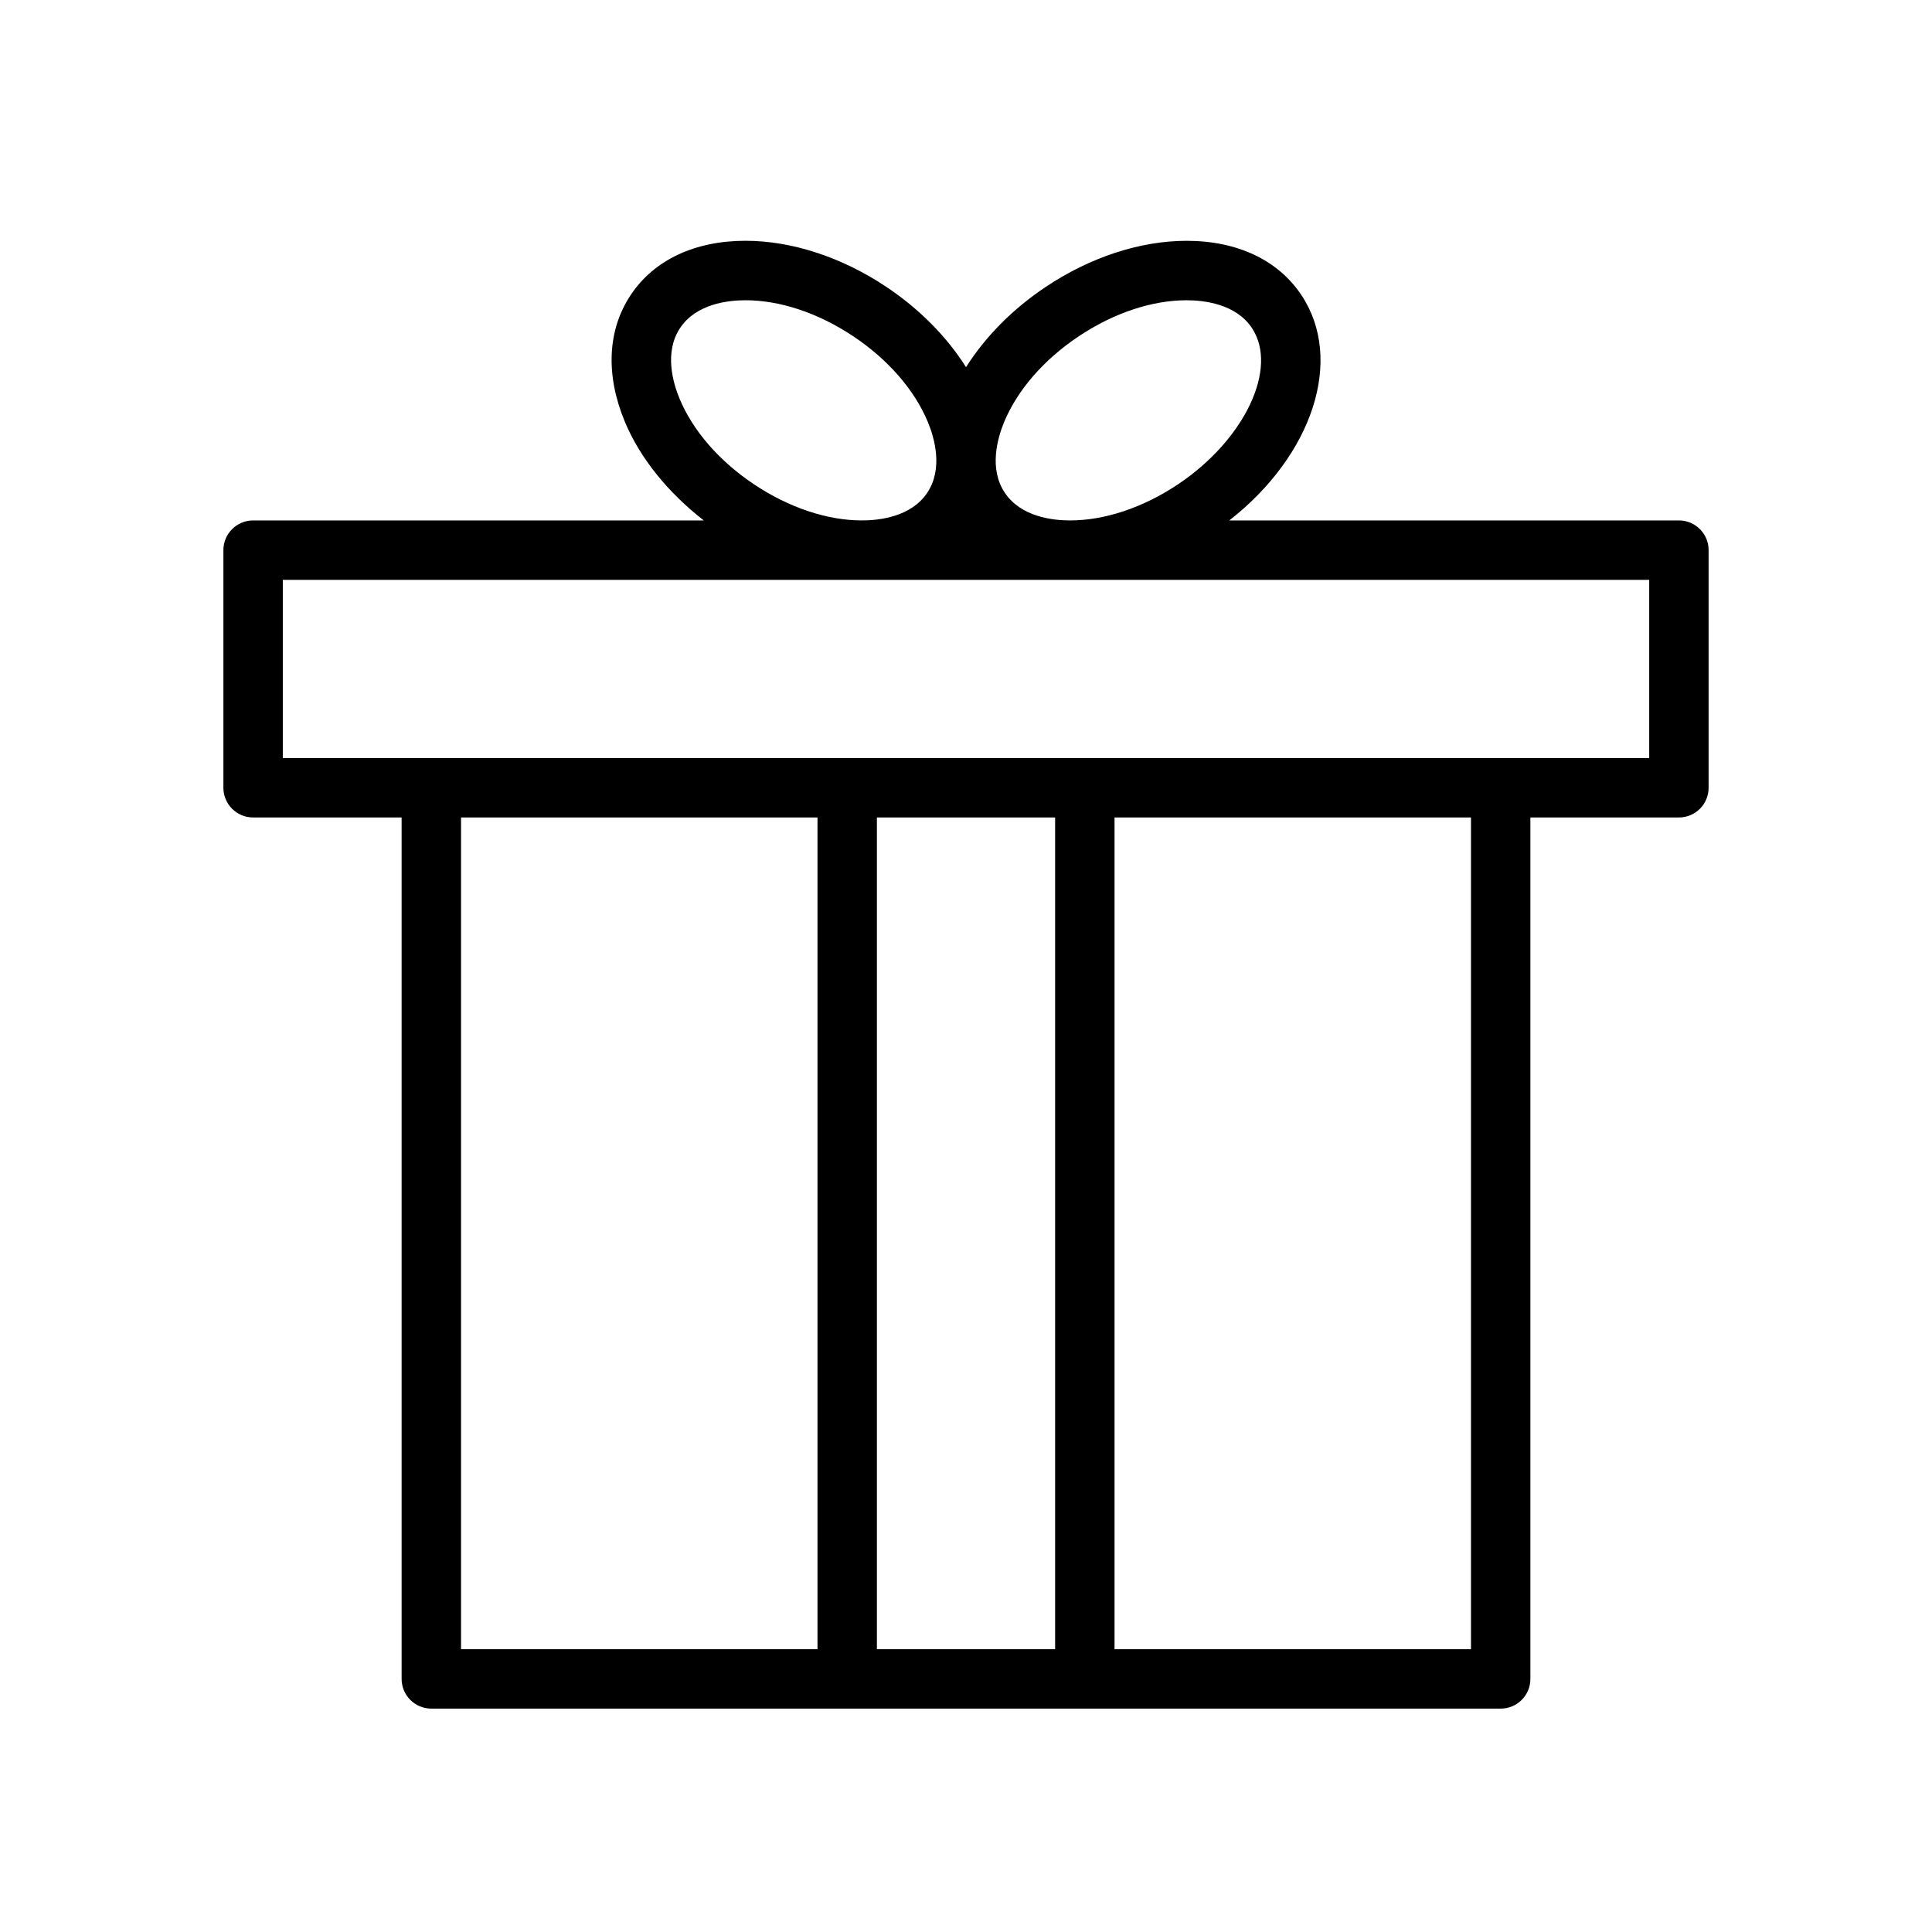
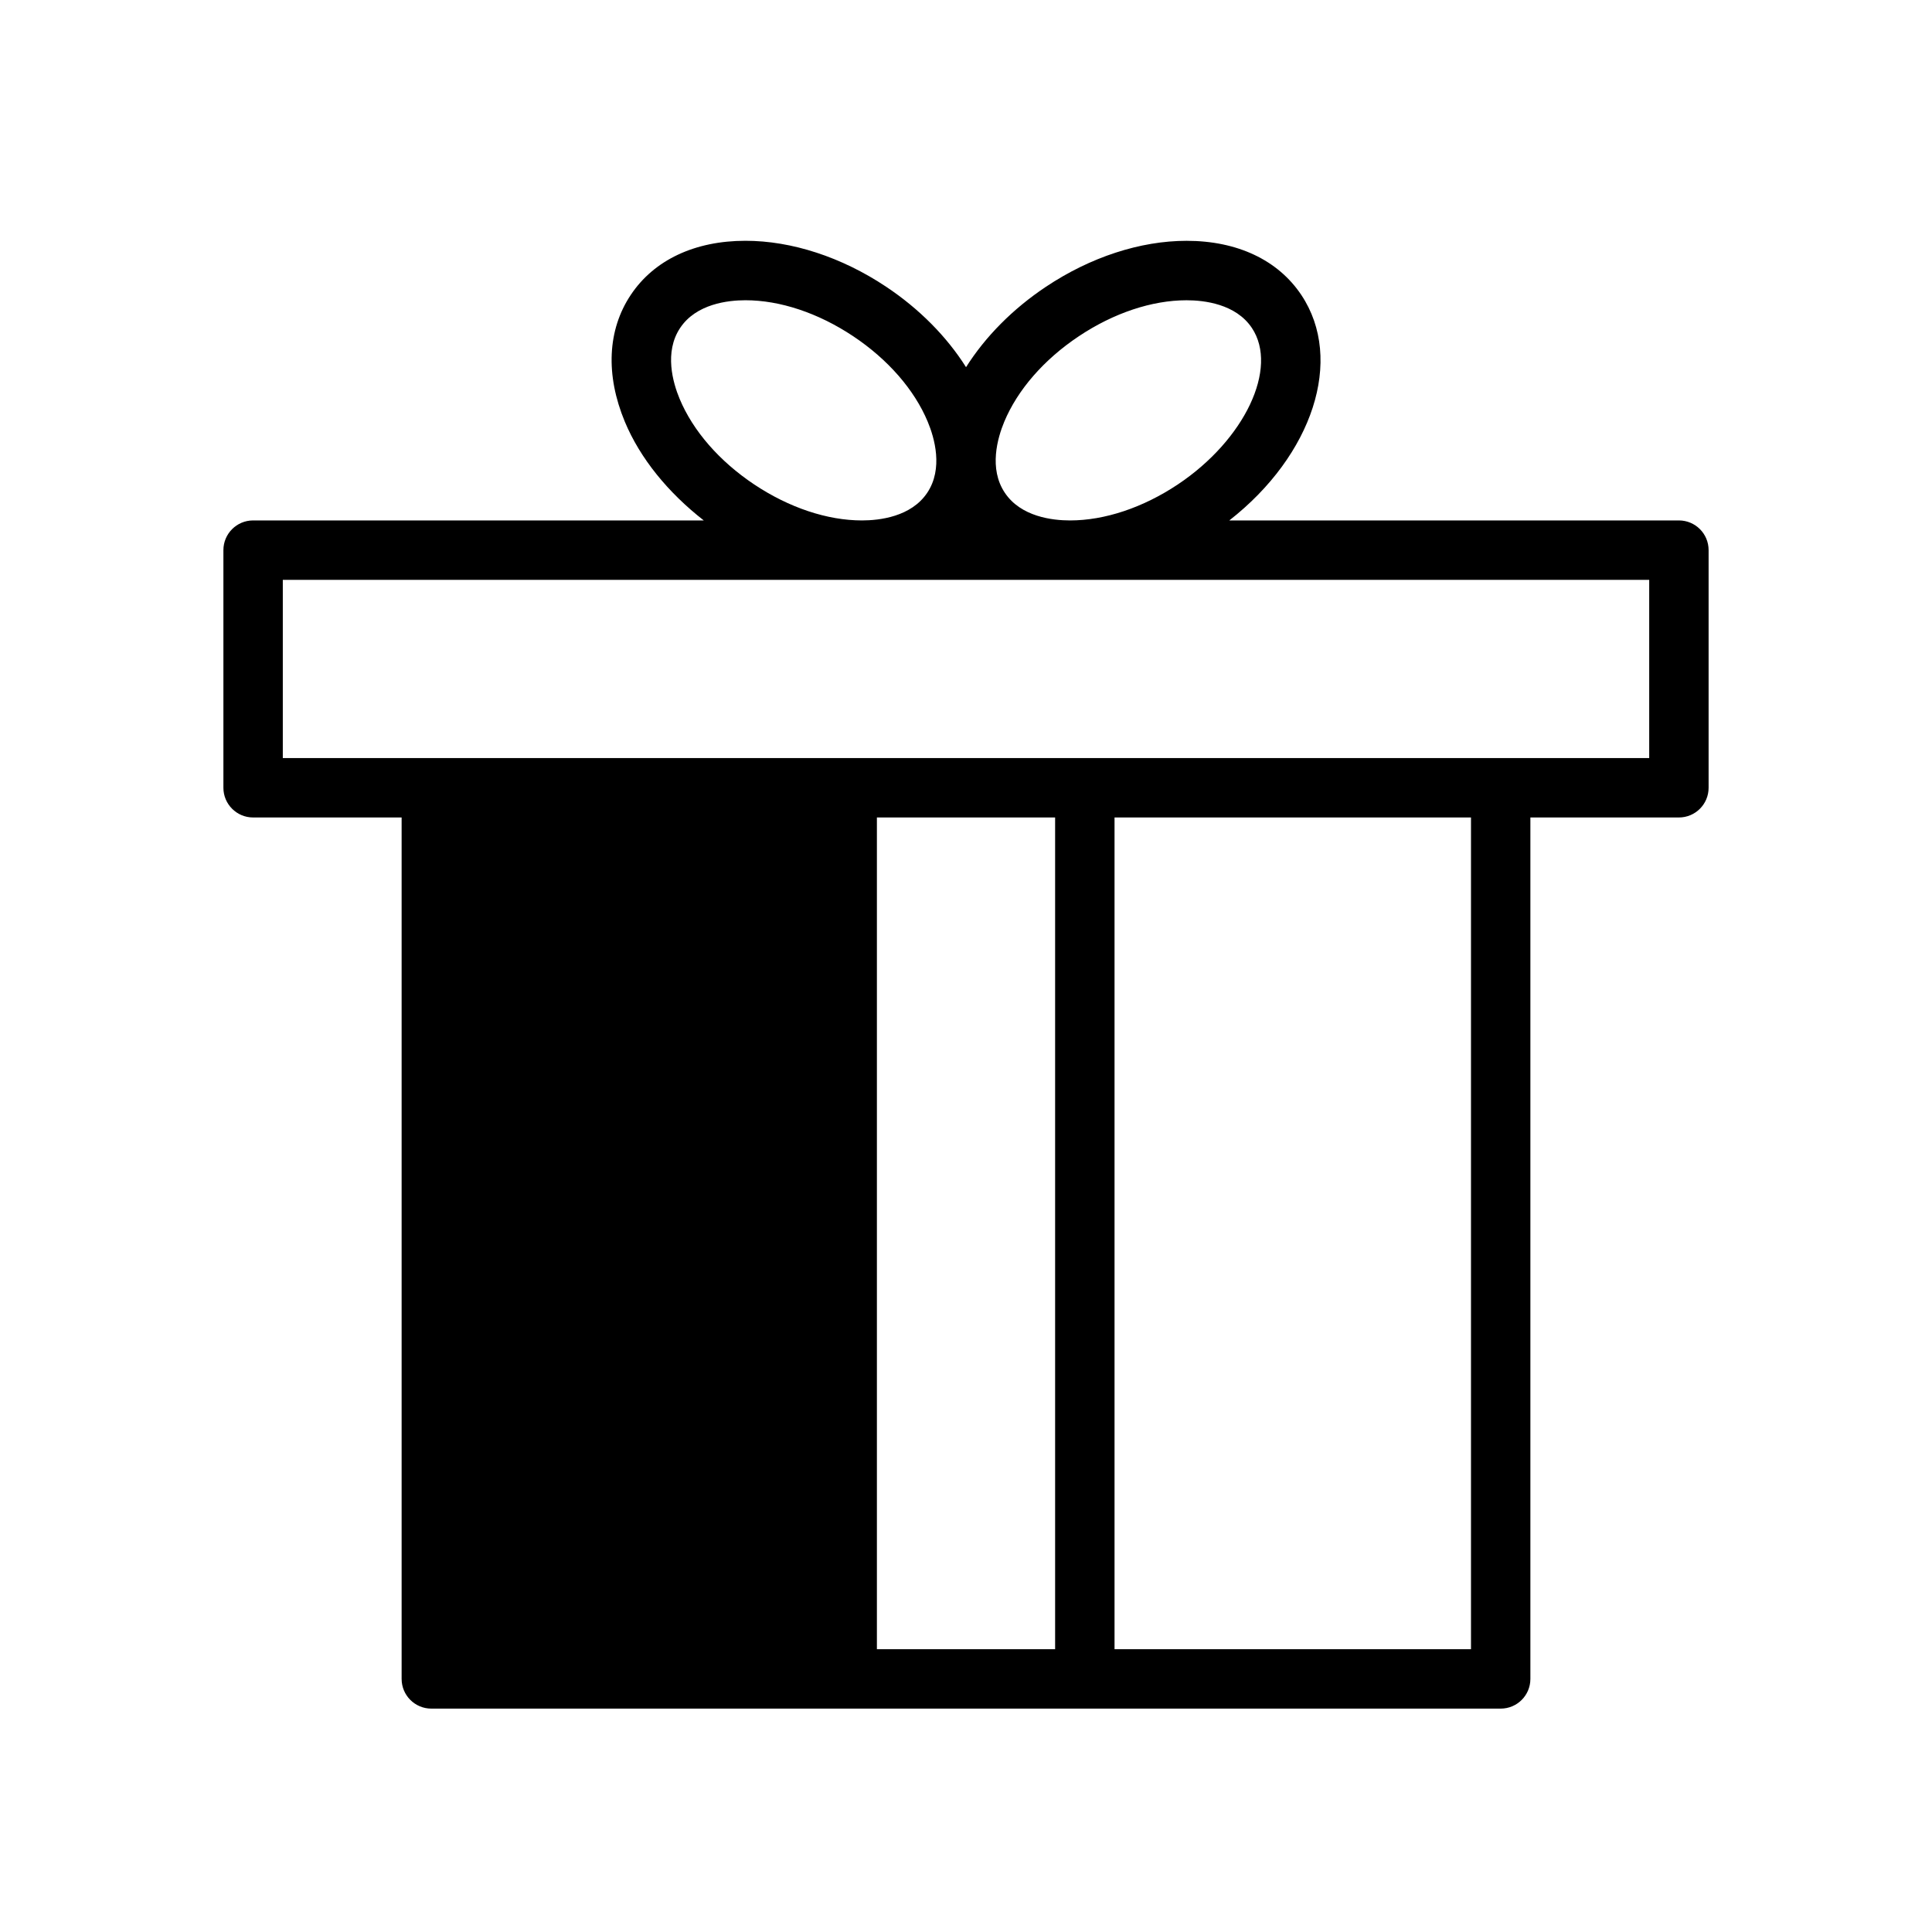
<svg xmlns="http://www.w3.org/2000/svg" fill="#000000" width="800px" height="800px" version="1.1" viewBox="144 144 512 512">
-   <path d="m588.93 281.92h-119.15c22.066-17.238 30.512-42.602 19.09-59.742-6.172-9.258-16.973-14.359-30.41-14.359-12.266 0-25.496 4.32-37.266 12.172-8.801 5.863-16.09 13.25-21.184 21.316-5.094-8.078-12.383-15.461-21.184-21.324-11.777-7.848-25.008-12.172-37.266-12.172-13.445 0-24.246 5.094-30.41 14.359-6.172 9.258-6.723 21.184-1.559 33.598 4.055 9.73 11.469 18.781 20.914 26.152h-119.43c-4.344 0-7.871 3.527-7.871 7.871v62.977c0 4.344 3.527 7.871 7.871 7.871h39.359v228.29c0 4.352 3.527 7.871 7.871 7.871h283.39c4.352 0 7.871-3.519 7.871-7.871v-228.29h39.359c4.352 0 7.871-3.527 7.871-7.871v-62.977c0.004-4.344-3.516-7.871-7.871-7.871zm-178.79-26.152c3.535-8.477 10.555-16.531 19.781-22.672 9.219-6.148 19.348-9.523 28.535-9.523 4.637 0 13.051 0.953 17.312 7.344 7.094 10.652-1.906 29.645-19.648 41.477-9.219 6.141-19.355 9.527-28.543 9.527-4.637 0-13.043-0.953-17.301-7.352-4.269-6.387-1.914-14.516-0.137-18.801zm-66.25 16.629c-9.219-6.148-16.238-14.199-19.773-22.68-1.785-4.273-4.141-12.414 0.125-18.805 4.258-6.391 12.676-7.344 17.312-7.344 9.188 0 19.316 3.387 28.535 9.523 9.219 6.141 16.238 14.199 19.773 22.68 1.785 4.273 4.141 12.414-0.125 18.805-4.258 6.391-12.676 7.344-17.312 7.344-9.188 0-19.324-3.387-28.535-9.523zm-77.711 88.242h94.465v220.42h-94.465zm110.21 220.42v-220.42h47.23v220.42zm157.44 0h-94.465v-220.42h94.465zm47.23-236.16h-362.11v-47.23h362.11z" />
+   <path d="m588.93 281.92h-119.15c22.066-17.238 30.512-42.602 19.09-59.742-6.172-9.258-16.973-14.359-30.41-14.359-12.266 0-25.496 4.32-37.266 12.172-8.801 5.863-16.09 13.25-21.184 21.316-5.094-8.078-12.383-15.461-21.184-21.324-11.777-7.848-25.008-12.172-37.266-12.172-13.445 0-24.246 5.094-30.41 14.359-6.172 9.258-6.723 21.184-1.559 33.598 4.055 9.73 11.469 18.781 20.914 26.152h-119.43c-4.344 0-7.871 3.527-7.871 7.871v62.977c0 4.344 3.527 7.871 7.871 7.871h39.359v228.29c0 4.352 3.527 7.871 7.871 7.871h283.39c4.352 0 7.871-3.519 7.871-7.871v-228.29h39.359c4.352 0 7.871-3.527 7.871-7.871v-62.977c0.004-4.344-3.516-7.871-7.871-7.871zm-178.79-26.152c3.535-8.477 10.555-16.531 19.781-22.672 9.219-6.148 19.348-9.523 28.535-9.523 4.637 0 13.051 0.953 17.312 7.344 7.094 10.652-1.906 29.645-19.648 41.477-9.219 6.141-19.355 9.527-28.543 9.527-4.637 0-13.043-0.953-17.301-7.352-4.269-6.387-1.914-14.516-0.137-18.801zm-66.25 16.629c-9.219-6.148-16.238-14.199-19.773-22.68-1.785-4.273-4.141-12.414 0.125-18.805 4.258-6.391 12.676-7.344 17.312-7.344 9.188 0 19.316 3.387 28.535 9.523 9.219 6.141 16.238 14.199 19.773 22.68 1.785 4.273 4.141 12.414-0.125 18.805-4.258 6.391-12.676 7.344-17.312 7.344-9.188 0-19.324-3.387-28.535-9.523zm-77.711 88.242h94.465h-94.465zm110.21 220.42v-220.42h47.23v220.42zm157.44 0h-94.465v-220.42h94.465zm47.23-236.16h-362.11v-47.23h362.11z" />
</svg>